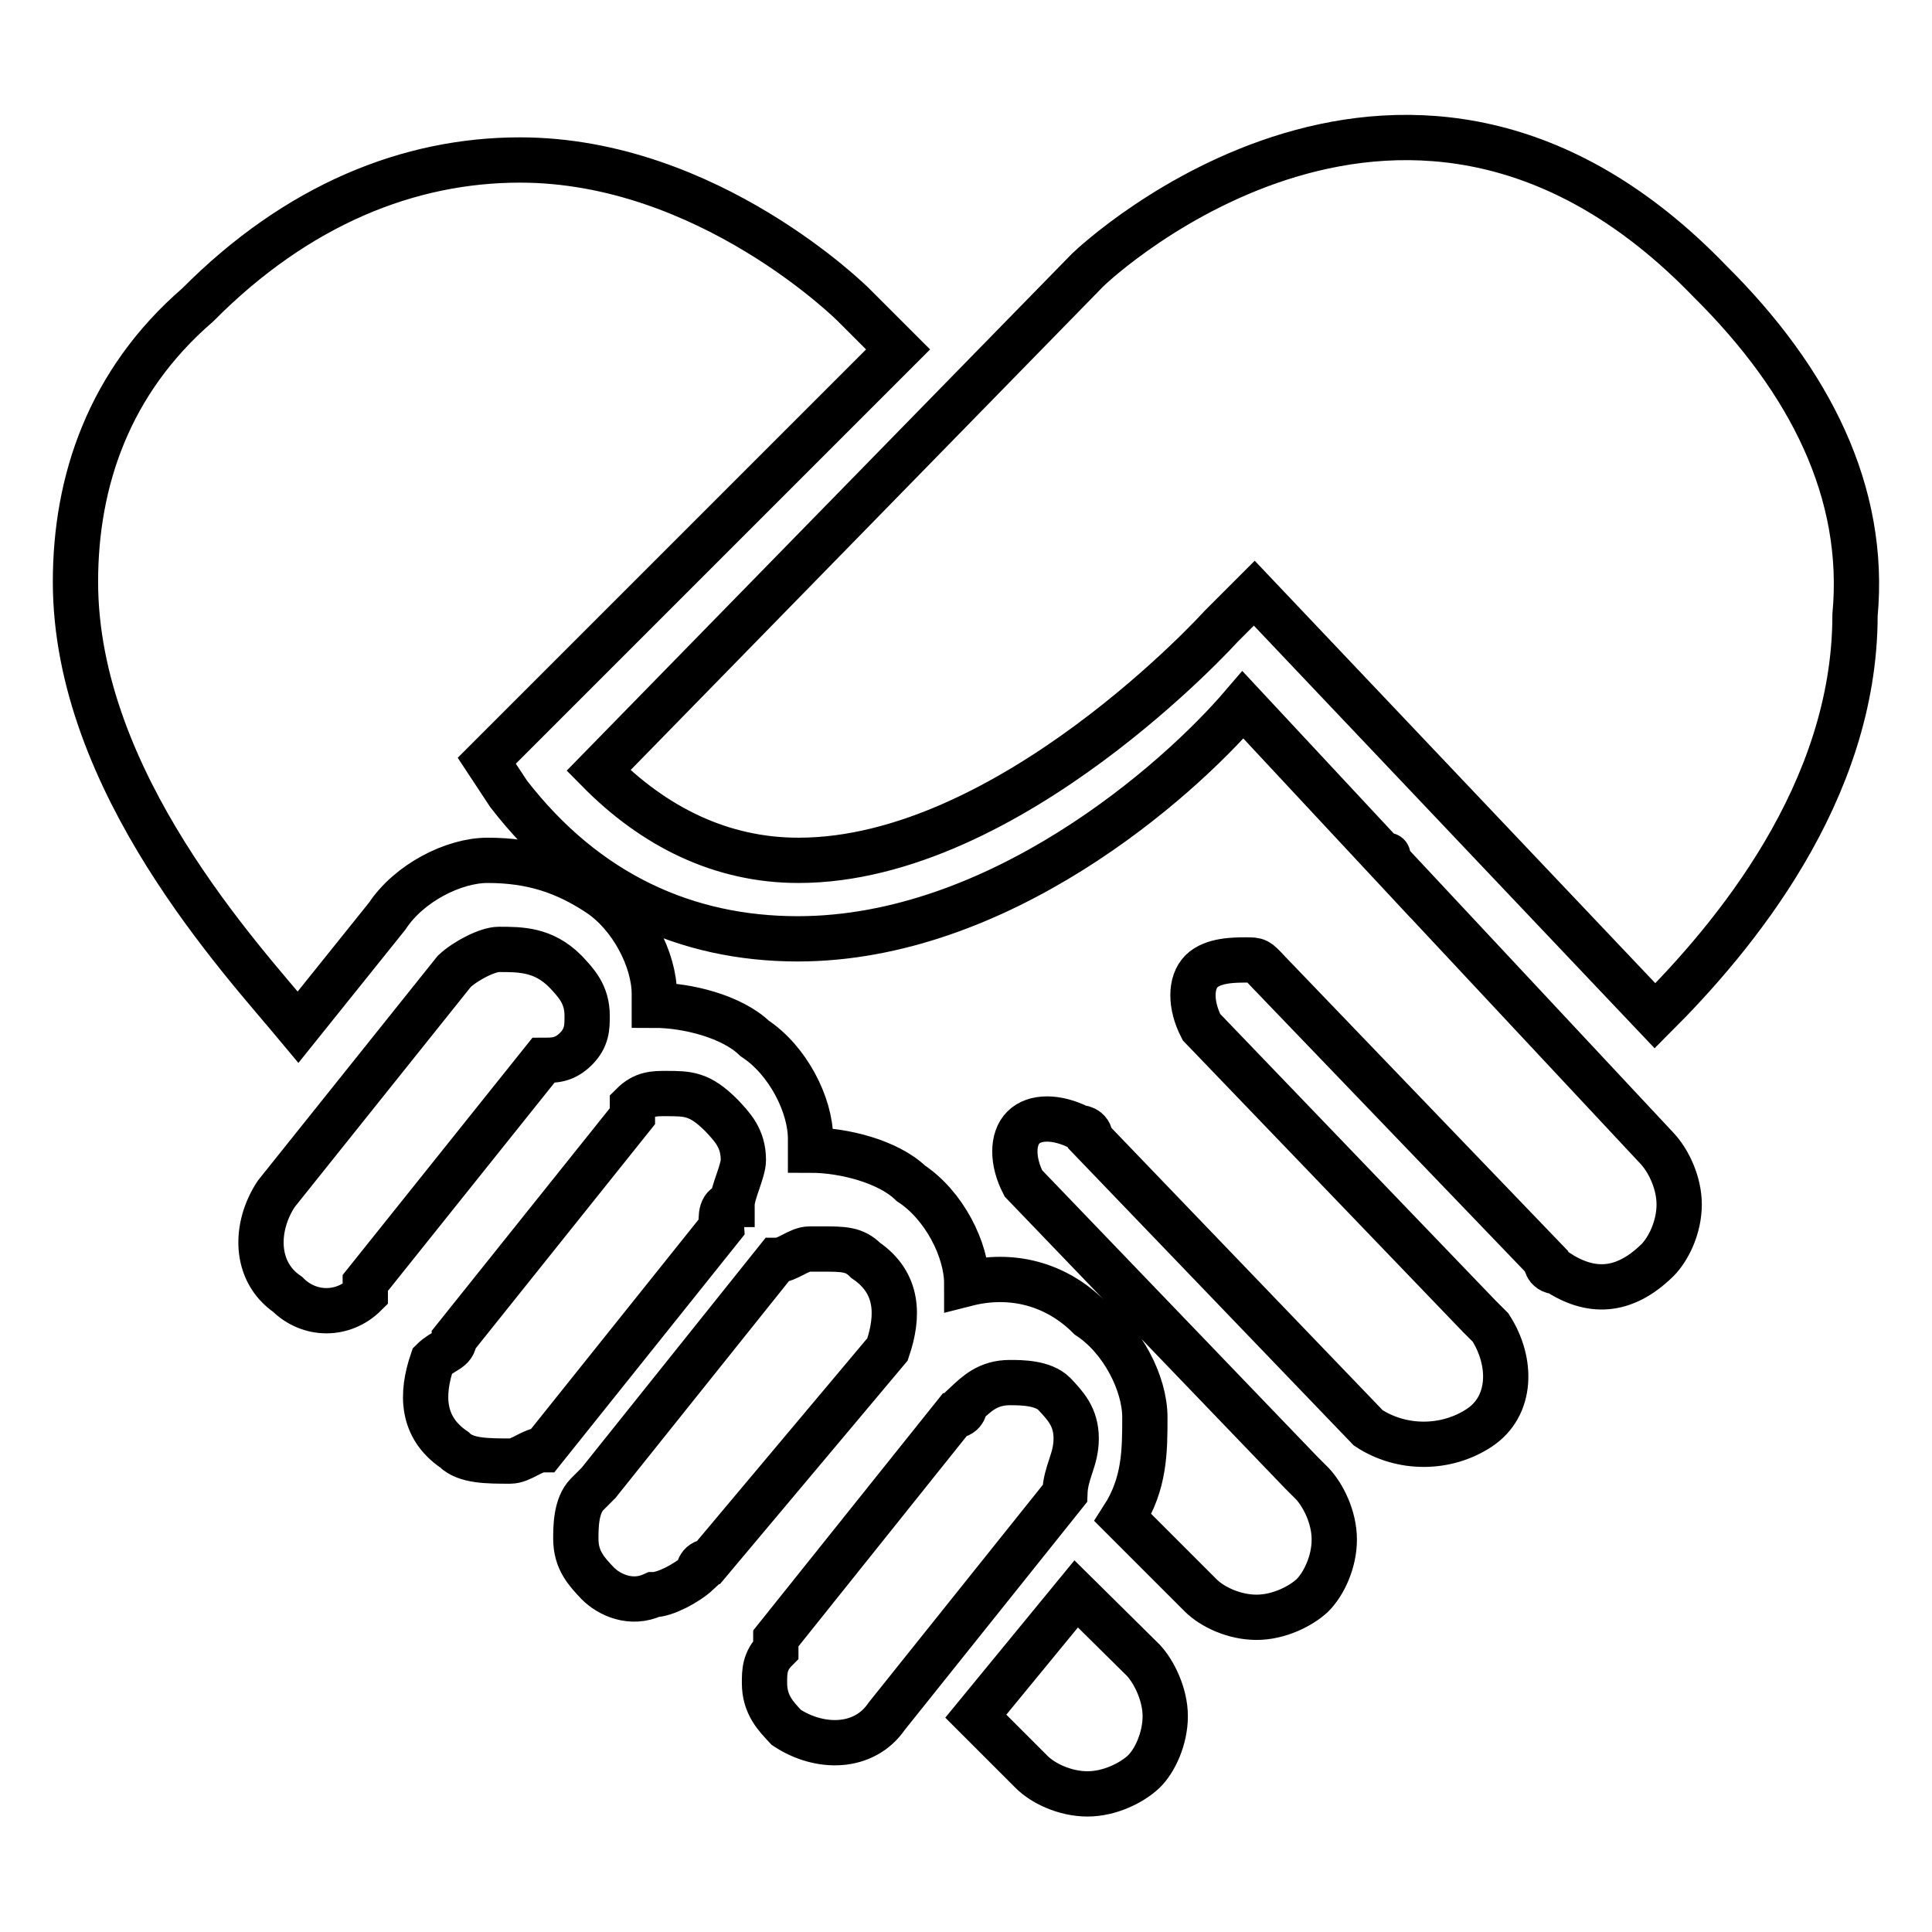
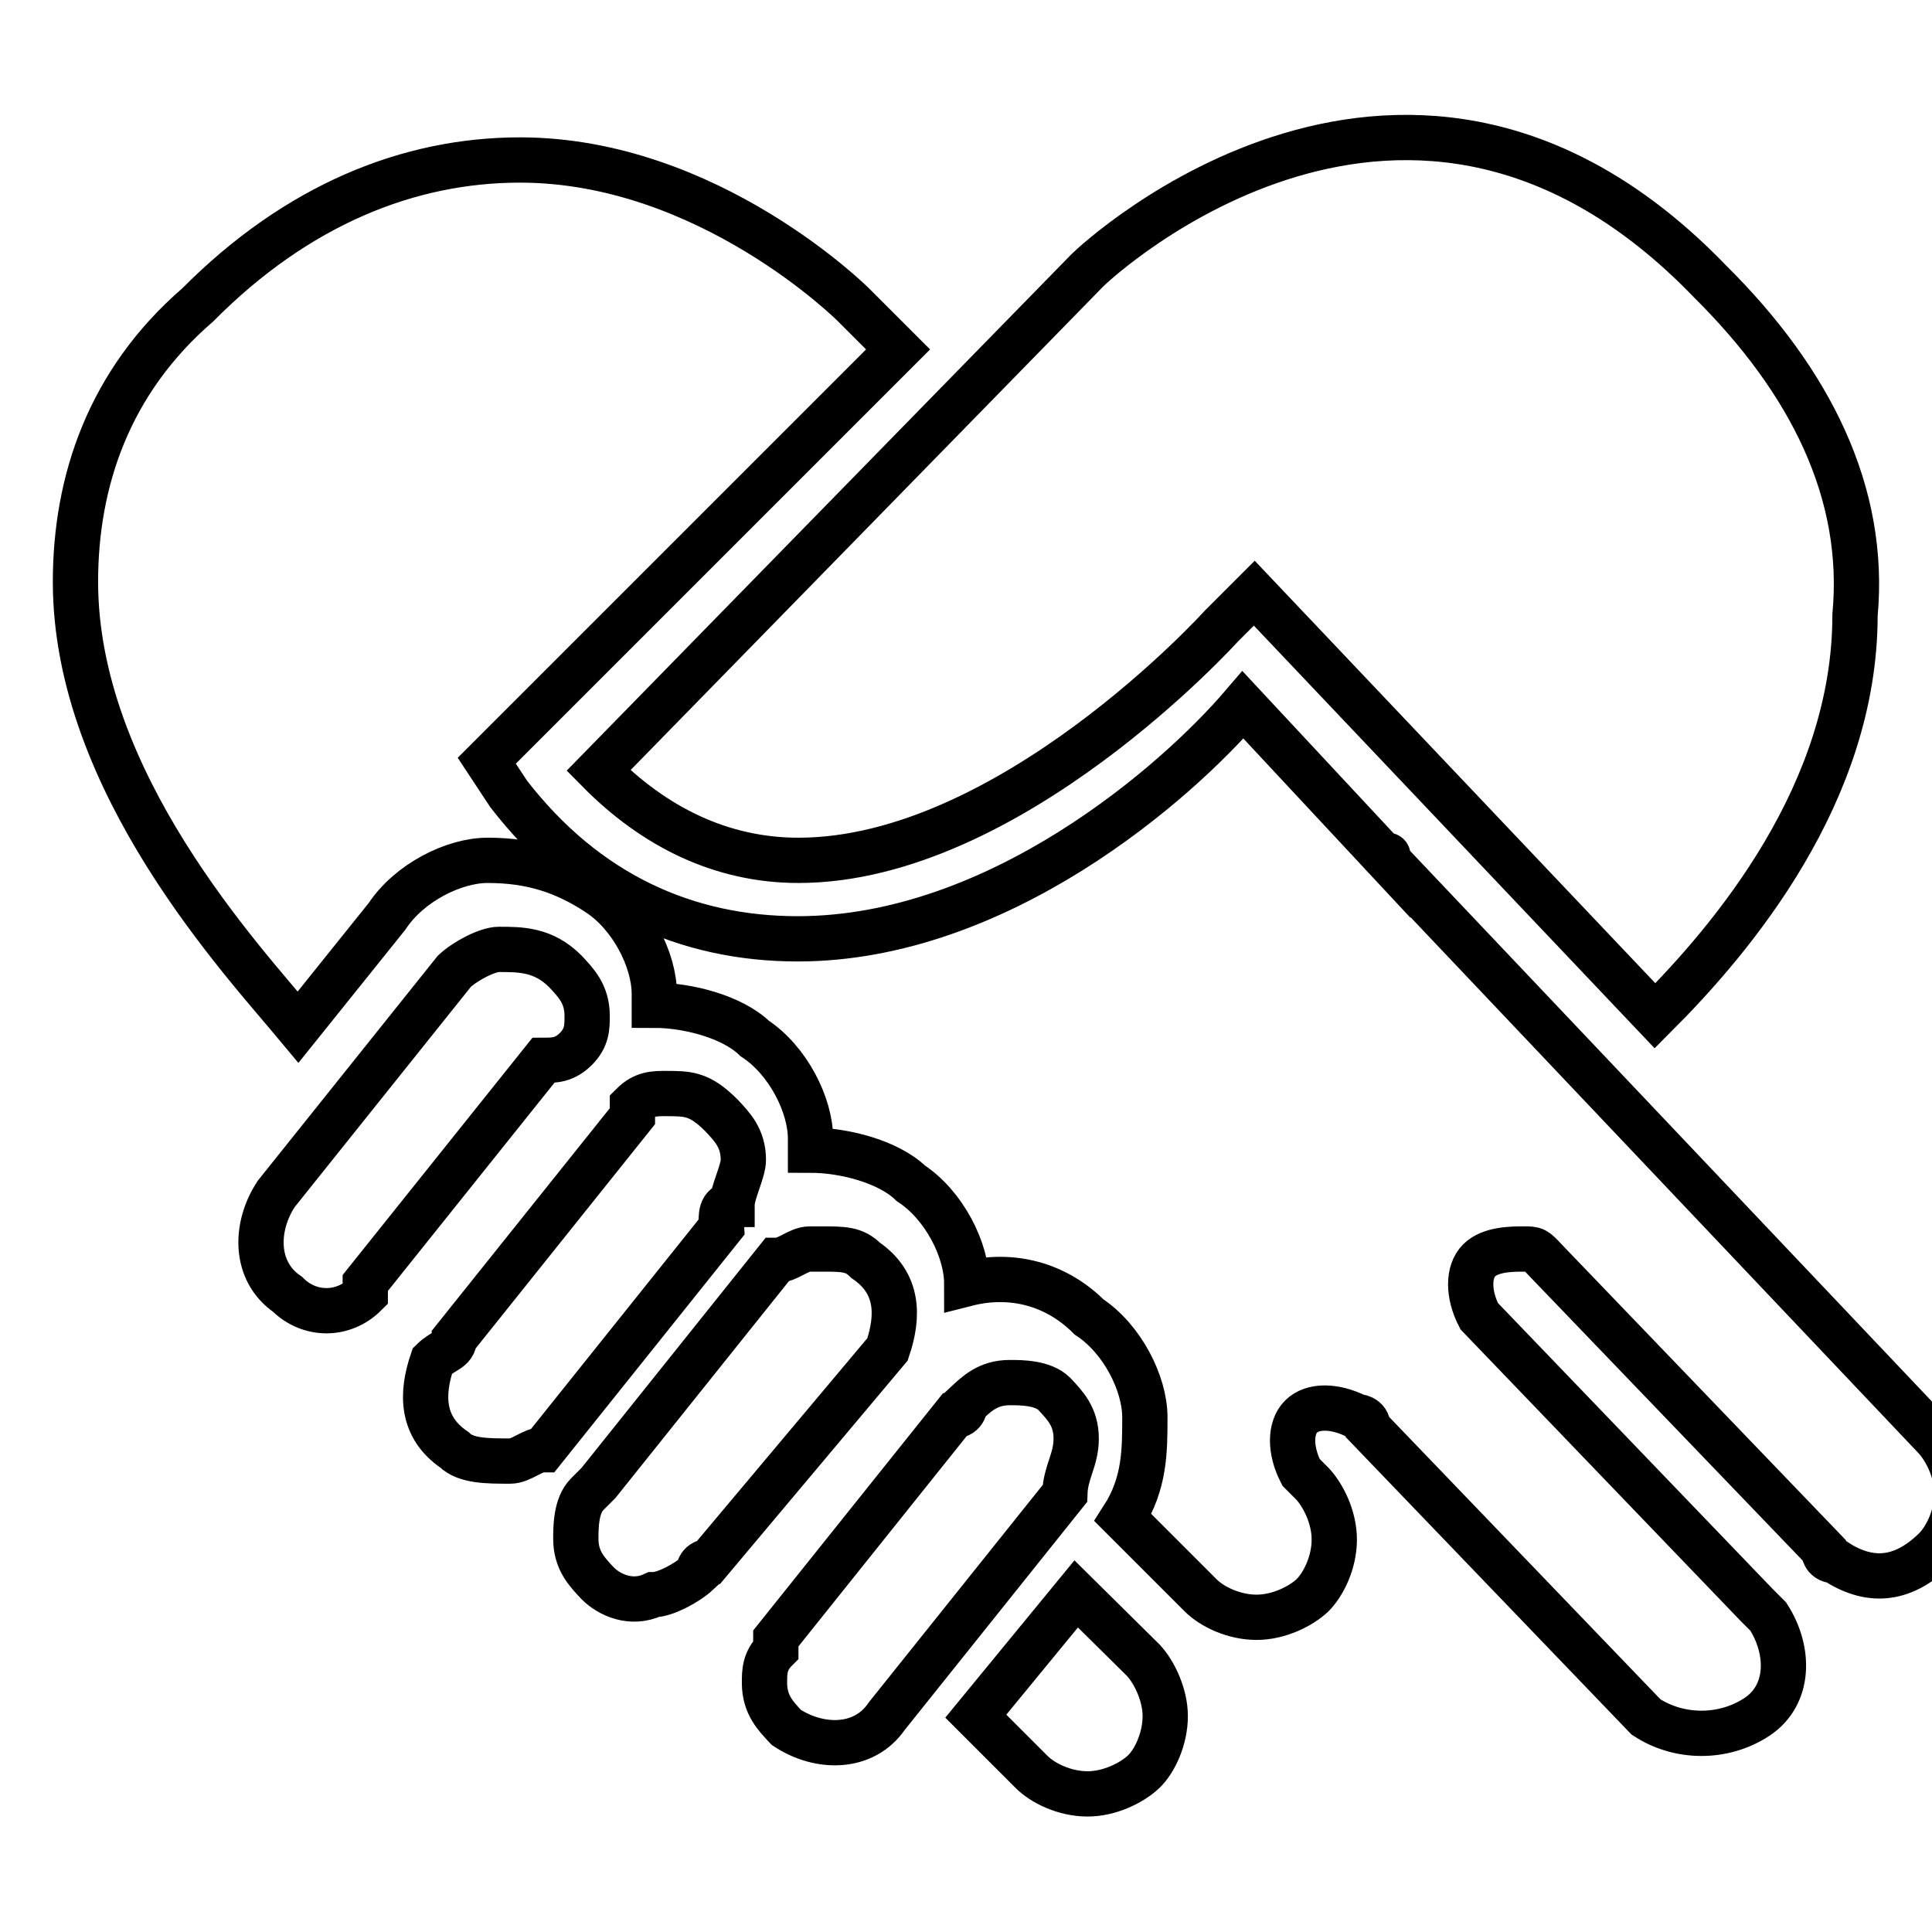
<svg xmlns="http://www.w3.org/2000/svg" version="1.1" x="0px" y="0px" viewBox="0 0 256 256" enable-background="new 0 0 256 256" xml:space="preserve">
  <g>
-     <path stroke-width="6" fill-opacity="0" stroke="#000000" d="M105.8,114L105.8,114c28,0,56-31,56-31l4.4-4.4l53.1,56c10.3-10.3,26.5-29.5,26.5-53.1 c1.5-16.2-5.9-31-19.2-44.2c-39.8-41.3-81.1-2.9-82.5-1.5l-64.8,66.3C86.6,109.5,95.5,114,105.8,114z M76.3,139 c1.5-1.5,1.5-2.9,1.5-4.4c0-2.9-1.5-4.4-2.9-5.9c-2.9-2.9-5.9-2.9-8.8-2.9c-1.5,0-4.4,1.5-5.9,2.9l-23.6,29.5 c-2.9,4.4-2.9,10.3,1.5,13.3c2.9,2.9,7.4,2.9,10.3,0c0,0,0,0,0-1.5l23.6-29.5C73.4,140.5,74.8,140.5,76.3,139z M97,159.6 c0-1.5,1.5-4.4,1.5-5.9c0-2.9-1.5-4.4-2.9-5.9c-2.9-2.9-4.4-2.9-7.4-2.9c-1.5,0-2.9,0-4.4,1.5c0,0,0,0,0,1.5l-23.6,29.5 c0,1.5-1.5,1.5-2.9,2.9c-1.5,4.4-1.5,8.8,2.9,11.8c1.5,1.5,4.4,1.5,7.4,1.5c1.5,0,2.9-1.5,4.4-1.5l0,0l23.6-29.5 C95.5,161.1,95.5,159.6,97,159.6z M117.6,178.8c1.5-4.4,1.5-8.8-2.9-11.8c-1.5-1.5-2.9-1.5-5.9-1.5c0,0,0,0-1.5,0 c-1.5,0-2.9,1.5-4.4,1.5l0,0l-23.6,29.5l-1.5,1.5c-1.5,1.5-1.5,4.4-1.5,5.9c0,2.9,1.5,4.4,2.9,5.9c1.5,1.5,4.4,2.9,7.4,1.5 c1.5,0,4.4-1.5,5.9-2.9c0,0,0-1.5,1.5-1.5L117.6,178.8L117.6,178.8z M142.6,190.6c0-2.9-1.5-4.4-2.9-5.9c-1.5-1.5-4.4-1.5-5.9-1.5 c-2.9,0-4.4,1.5-5.9,2.9c0,0,0,1.5-1.5,1.5l-23.6,29.5c0,0,0,0,0,1.5c-1.5,1.5-1.5,2.9-1.5,4.4c0,2.9,1.5,4.4,2.9,5.9 c4.4,2.9,10.3,2.9,13.3-1.5l23.6-29.5C141.2,195,142.6,193.5,142.6,190.6z M142.6,211.2l-13.3,16.2l7.4,7.4 c1.5,1.5,4.4,2.9,7.4,2.9s5.9-1.5,7.4-2.9s2.9-4.4,2.9-7.4c0-2.9-1.5-5.9-2.9-7.4L142.6,211.2z M183.9,114 C183.9,114,183.9,112.5,183.9,114l-19.2-20.6c-8.8,10.3-32.4,31-59,31l0,0c-14.7,0-28-5.9-38.3-19.2l-2.9-4.4l54.5-54.5l-5.9-5.9 c0,0-19.2-19.2-44.2-19.2c-14.7,0-29.5,5.9-42.7,19.2C14.4,50.6,10,63.8,10,77.1c0,26.5,22.1,50.1,29.5,59l11.8-14.7 c2.9-4.4,8.8-7.4,13.3-7.4c5.9,0,10.3,1.5,14.7,4.4c4.4,2.9,7.4,8.8,7.4,13.3v1.5c4.4,0,10.3,1.5,13.3,4.4 c4.4,2.9,7.4,8.8,7.4,13.3v1.5c4.4,0,10.3,1.5,13.3,4.4c4.4,2.9,7.4,8.8,7.4,13.3c5.9-1.5,11.8,0,16.2,4.4 c4.4,2.9,7.4,8.8,7.4,13.3c0,4.4,0,8.8-2.9,13.3l10.3,10.3c1.5,1.5,4.4,2.9,7.4,2.9s5.9-1.5,7.4-2.9c1.5-1.5,2.9-4.4,2.9-7.4 s-1.5-5.9-2.9-7.4c0,0,0,0-1.5-1.5l-36.8-38.3c-1.5-2.9-1.5-5.9,0-7.4c1.5-1.5,4.4-1.5,7.4,0c0,0,1.5,0,1.5,1.5l36.8,38.3l0,0 c4.4,2.9,10.3,2.9,14.7,0s4.4-8.8,1.5-13.3l-1.5-1.5l-36.8-38.3c-1.5-2.9-1.5-5.9,0-7.4c1.5-1.5,4.4-1.5,5.9-1.5 c1.5,0,1.5,0,2.9,1.5l36.8,38.3c0,0,0,1.5,1.5,1.5c4.4,2.9,8.8,2.9,13.3-1.5c1.5-1.5,2.9-4.4,2.9-7.4s-1.5-5.9-2.9-7.4L183.9,114z" />
+     <path stroke-width="6" fill-opacity="0" stroke="#000000" d="M105.8,114L105.8,114c28,0,56-31,56-31l4.4-4.4l53.1,56c10.3-10.3,26.5-29.5,26.5-53.1 c1.5-16.2-5.9-31-19.2-44.2c-39.8-41.3-81.1-2.9-82.5-1.5l-64.8,66.3C86.6,109.5,95.5,114,105.8,114z M76.3,139 c1.5-1.5,1.5-2.9,1.5-4.4c0-2.9-1.5-4.4-2.9-5.9c-2.9-2.9-5.9-2.9-8.8-2.9c-1.5,0-4.4,1.5-5.9,2.9l-23.6,29.5 c-2.9,4.4-2.9,10.3,1.5,13.3c2.9,2.9,7.4,2.9,10.3,0c0,0,0,0,0-1.5l23.6-29.5C73.4,140.5,74.8,140.5,76.3,139z M97,159.6 c0-1.5,1.5-4.4,1.5-5.9c0-2.9-1.5-4.4-2.9-5.9c-2.9-2.9-4.4-2.9-7.4-2.9c-1.5,0-2.9,0-4.4,1.5c0,0,0,0,0,1.5l-23.6,29.5 c0,1.5-1.5,1.5-2.9,2.9c-1.5,4.4-1.5,8.8,2.9,11.8c1.5,1.5,4.4,1.5,7.4,1.5c1.5,0,2.9-1.5,4.4-1.5l0,0l23.6-29.5 C95.5,161.1,95.5,159.6,97,159.6z M117.6,178.8c1.5-4.4,1.5-8.8-2.9-11.8c-1.5-1.5-2.9-1.5-5.9-1.5c0,0,0,0-1.5,0 c-1.5,0-2.9,1.5-4.4,1.5l0,0l-23.6,29.5l-1.5,1.5c-1.5,1.5-1.5,4.4-1.5,5.9c0,2.9,1.5,4.4,2.9,5.9c1.5,1.5,4.4,2.9,7.4,1.5 c1.5,0,4.4-1.5,5.9-2.9c0,0,0-1.5,1.5-1.5L117.6,178.8L117.6,178.8z M142.6,190.6c0-2.9-1.5-4.4-2.9-5.9c-1.5-1.5-4.4-1.5-5.9-1.5 c-2.9,0-4.4,1.5-5.9,2.9c0,0,0,1.5-1.5,1.5l-23.6,29.5c0,0,0,0,0,1.5c-1.5,1.5-1.5,2.9-1.5,4.4c0,2.9,1.5,4.4,2.9,5.9 c4.4,2.9,10.3,2.9,13.3-1.5l23.6-29.5C141.2,195,142.6,193.5,142.6,190.6z M142.6,211.2l-13.3,16.2l7.4,7.4 c1.5,1.5,4.4,2.9,7.4,2.9s5.9-1.5,7.4-2.9s2.9-4.4,2.9-7.4c0-2.9-1.5-5.9-2.9-7.4L142.6,211.2z M183.9,114 C183.9,114,183.9,112.5,183.9,114l-19.2-20.6c-8.8,10.3-32.4,31-59,31l0,0c-14.7,0-28-5.9-38.3-19.2l-2.9-4.4l54.5-54.5l-5.9-5.9 c0,0-19.2-19.2-44.2-19.2c-14.7,0-29.5,5.9-42.7,19.2C14.4,50.6,10,63.8,10,77.1c0,26.5,22.1,50.1,29.5,59l11.8-14.7 c2.9-4.4,8.8-7.4,13.3-7.4c5.9,0,10.3,1.5,14.7,4.4c4.4,2.9,7.4,8.8,7.4,13.3v1.5c4.4,0,10.3,1.5,13.3,4.4 c4.4,2.9,7.4,8.8,7.4,13.3v1.5c4.4,0,10.3,1.5,13.3,4.4c4.4,2.9,7.4,8.8,7.4,13.3c5.9-1.5,11.8,0,16.2,4.4 c4.4,2.9,7.4,8.8,7.4,13.3c0,4.4,0,8.8-2.9,13.3l10.3,10.3c1.5,1.5,4.4,2.9,7.4,2.9s5.9-1.5,7.4-2.9c1.5-1.5,2.9-4.4,2.9-7.4 s-1.5-5.9-2.9-7.4c0,0,0,0-1.5-1.5c-1.5-2.9-1.5-5.9,0-7.4c1.5-1.5,4.4-1.5,7.4,0c0,0,1.5,0,1.5,1.5l36.8,38.3l0,0 c4.4,2.9,10.3,2.9,14.7,0s4.4-8.8,1.5-13.3l-1.5-1.5l-36.8-38.3c-1.5-2.9-1.5-5.9,0-7.4c1.5-1.5,4.4-1.5,5.9-1.5 c1.5,0,1.5,0,2.9,1.5l36.8,38.3c0,0,0,1.5,1.5,1.5c4.4,2.9,8.8,2.9,13.3-1.5c1.5-1.5,2.9-4.4,2.9-7.4s-1.5-5.9-2.9-7.4L183.9,114z" />
  </g>
</svg>